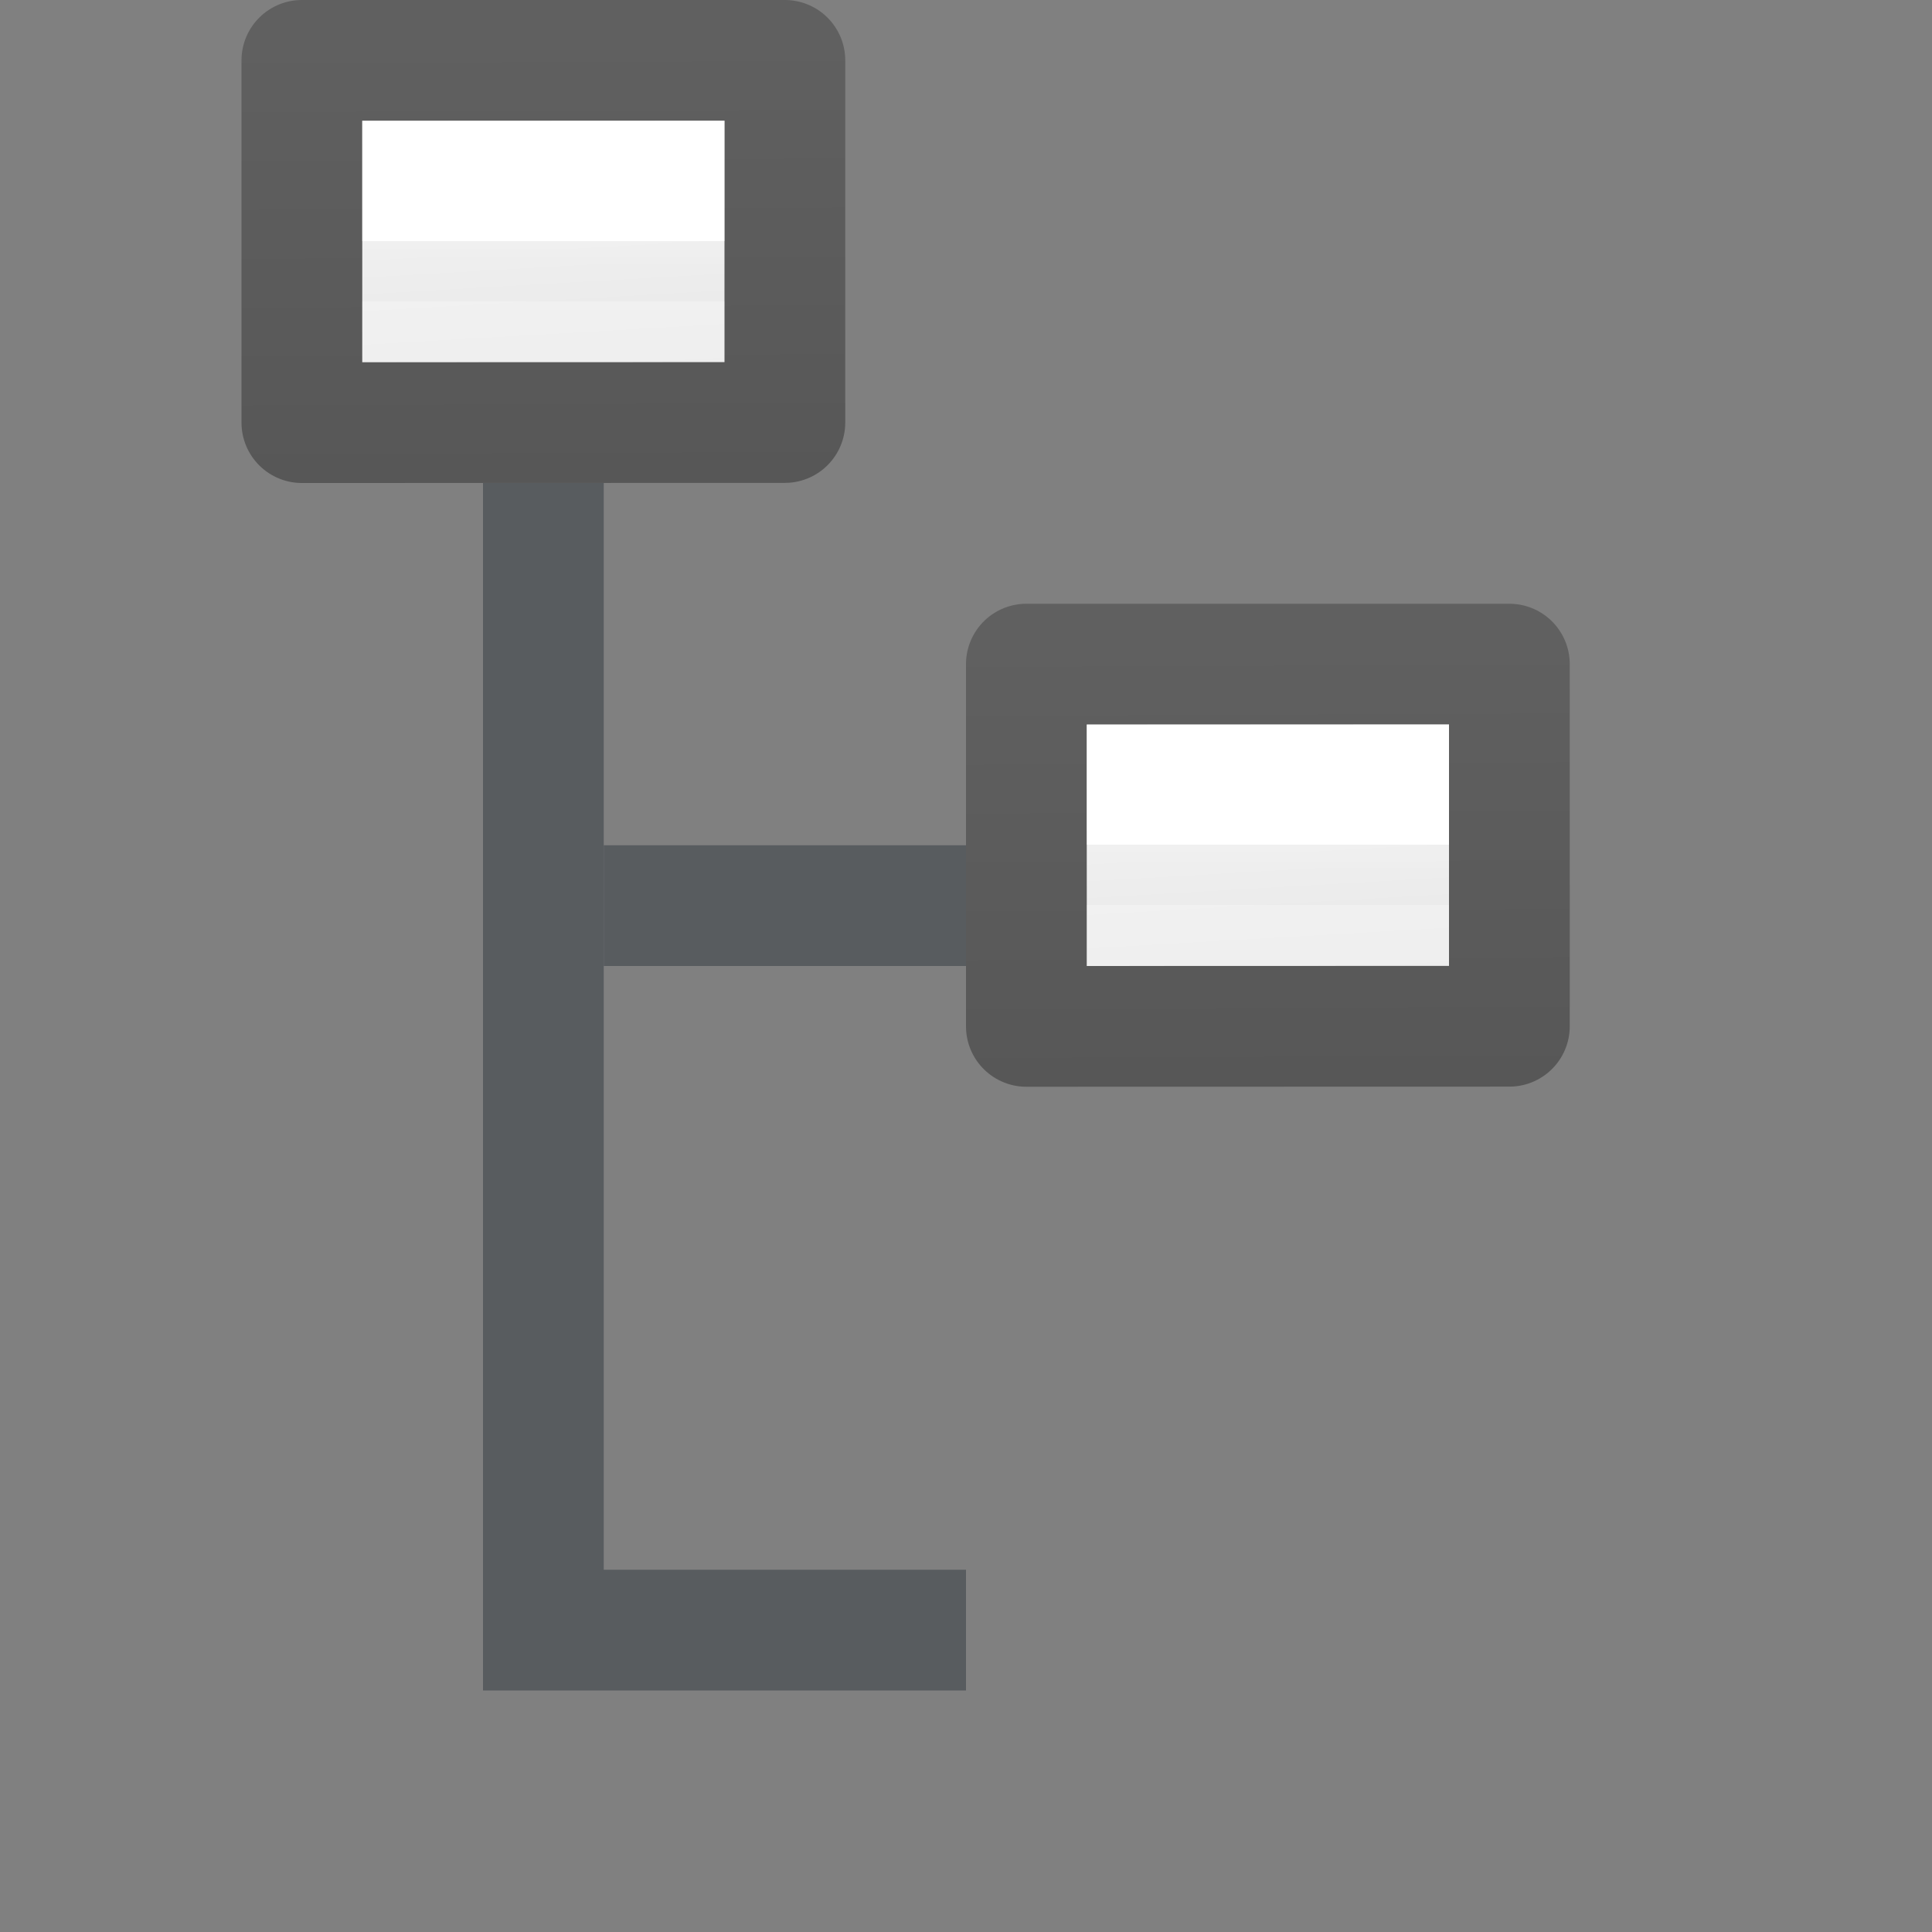
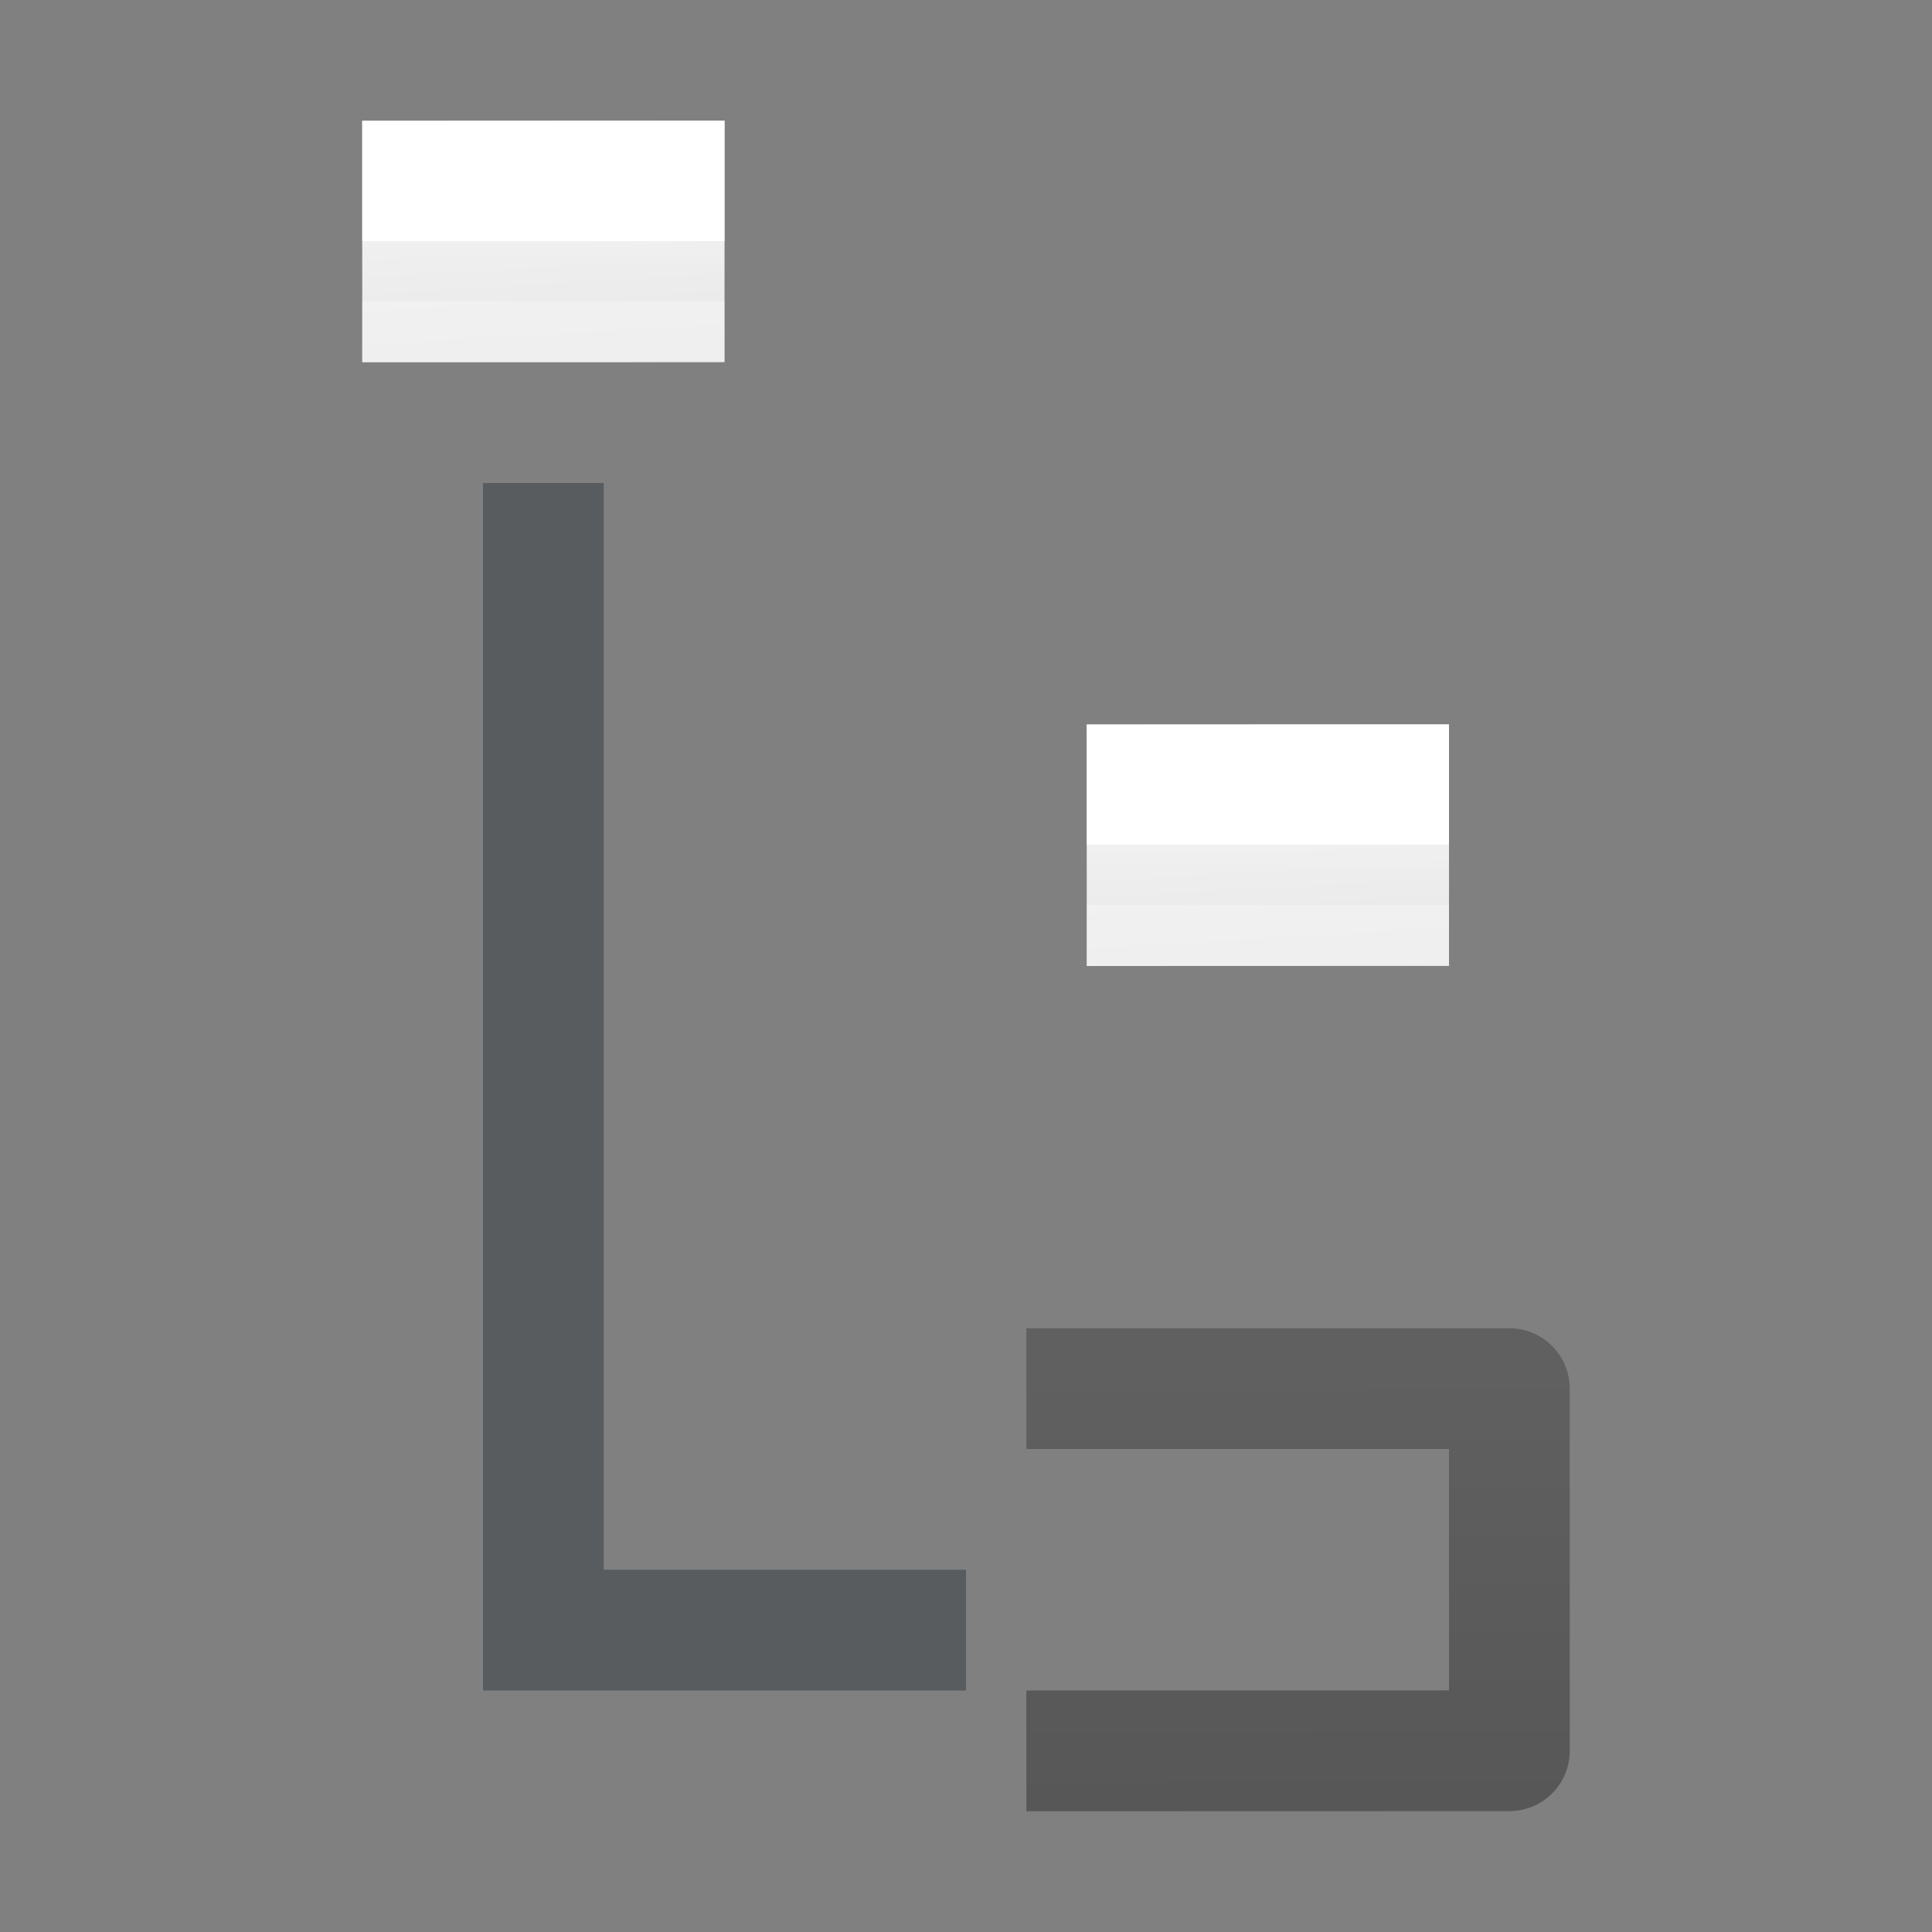
<svg xmlns="http://www.w3.org/2000/svg" xmlns:xlink="http://www.w3.org/1999/xlink" height="16" width="16">
  <rect width="100%" height="100%" fill="#808080" stroke="none" />
  <linearGradient id="a" gradientTransform="matrix(.286 0 0 .304 1.143 .233)" gradientUnits="userSpaceOnUse" x1="25.132" x2="25.75" xlink:href="#f" y1=".985" y2="12.385" />
  <linearGradient id="b" gradientTransform="matrix(.243 0 0 .351 2.162 -.432)" gradientUnits="userSpaceOnUse" x1="24" x2="24" xlink:href="#e" y1="6.923" y2="8.346" />
  <linearGradient id="c" gradientTransform="matrix(.254 0 0 .305 19.129 -.685)" gradientUnits="userSpaceOnUse" x1="-51.733" x2="-51.786" xlink:href="#d" y1="18.64" y2="2.906" />
  <linearGradient id="d" gradientTransform="matrix(.254 0 0 .305 19.129 -.685)" gradientUnits="userSpaceOnUse" x1="-51.733" x2="-51.786" y1="18.64" y2="2.906">
    <stop offset="0" stop-opacity=".34" />
    <stop offset="1" stop-opacity=".247" />
  </linearGradient>
  <linearGradient id="e" gradientTransform="matrix(.243 0 0 .351 2.162 -.432)" gradientUnits="userSpaceOnUse" x1="24" x2="24" y1="6.923" y2="8.346">
    <stop offset="0" stop-color="#fff" />
    <stop offset="0" stop-color="#fff" stop-opacity=".235" />
    <stop offset="1" stop-color="#fff" stop-opacity=".157" />
    <stop offset="1" stop-color="#fff" stop-opacity=".392" />
  </linearGradient>
  <linearGradient id="f" gradientTransform="matrix(.286 0 0 .304 1.143 .233)" gradientUnits="userSpaceOnUse" x1="25.132" x2="25.75" y1=".985" y2="12.385">
    <stop offset="0" stop-color="#f4f4f4" />
    <stop offset="1" stop-color="#dbdbdb" />
  </linearGradient>
  <path d="m3 1h3l0 1.999-3.0.001z" fill="url(#f)" />
  <g fill="none">
    <path d="m5.5 2.499-2.0.001v-1l2-.001z" stroke="url(#e)" stroke-linecap="round" />
-     <path d="m2.5.5c2.521 0 4.0 0 4.0 0l0 2.999-4.0.001z" stroke="url(#d)" stroke-linejoin="round" stroke-width="1" />
    <g stroke="#585c5f">
      <path d="m4.5 4v9.5h3.5" />
-       <path d="m5 7.5h3" />
    </g>
  </g>
  <g transform="translate(6 5)">
    <path d="m3 1h3l0 1.999-3.0.001z" fill="url(#a)" />
    <g fill="none">
      <path d="m5.5 2.499-2.0.001v-1l2-.001z" stroke="url(#b)" stroke-linecap="round" />
-       <path d="m2.5.5c2.521 0 4.0 0 4.0 0l0 2.999-4.0.001z" stroke="url(#c)" stroke-linejoin="round" stroke-width="1" />
    </g>
  </g>
  <g transform="translate(6 11)">
    <path d="m3 1h3l0 1.999-3.0.001z" fill="url(#a)" />
    <g fill="none">
      <path d="m5.5 2.499-2.0.001v-1l2-.001z" stroke="url(#b)" stroke-linecap="round" />
-       <path d="m2.5.5c2.521 0 4.0 0 4.0 0l0 2.999-4.0.001z" stroke="url(#c)" stroke-linejoin="round" stroke-width="1" />
+       <path d="m2.5.5c2.521 0 4.0 0 4.0 0l0 2.999-4.0.001" stroke="url(#c)" stroke-linejoin="round" stroke-width="1" />
    </g>
  </g>
</svg>